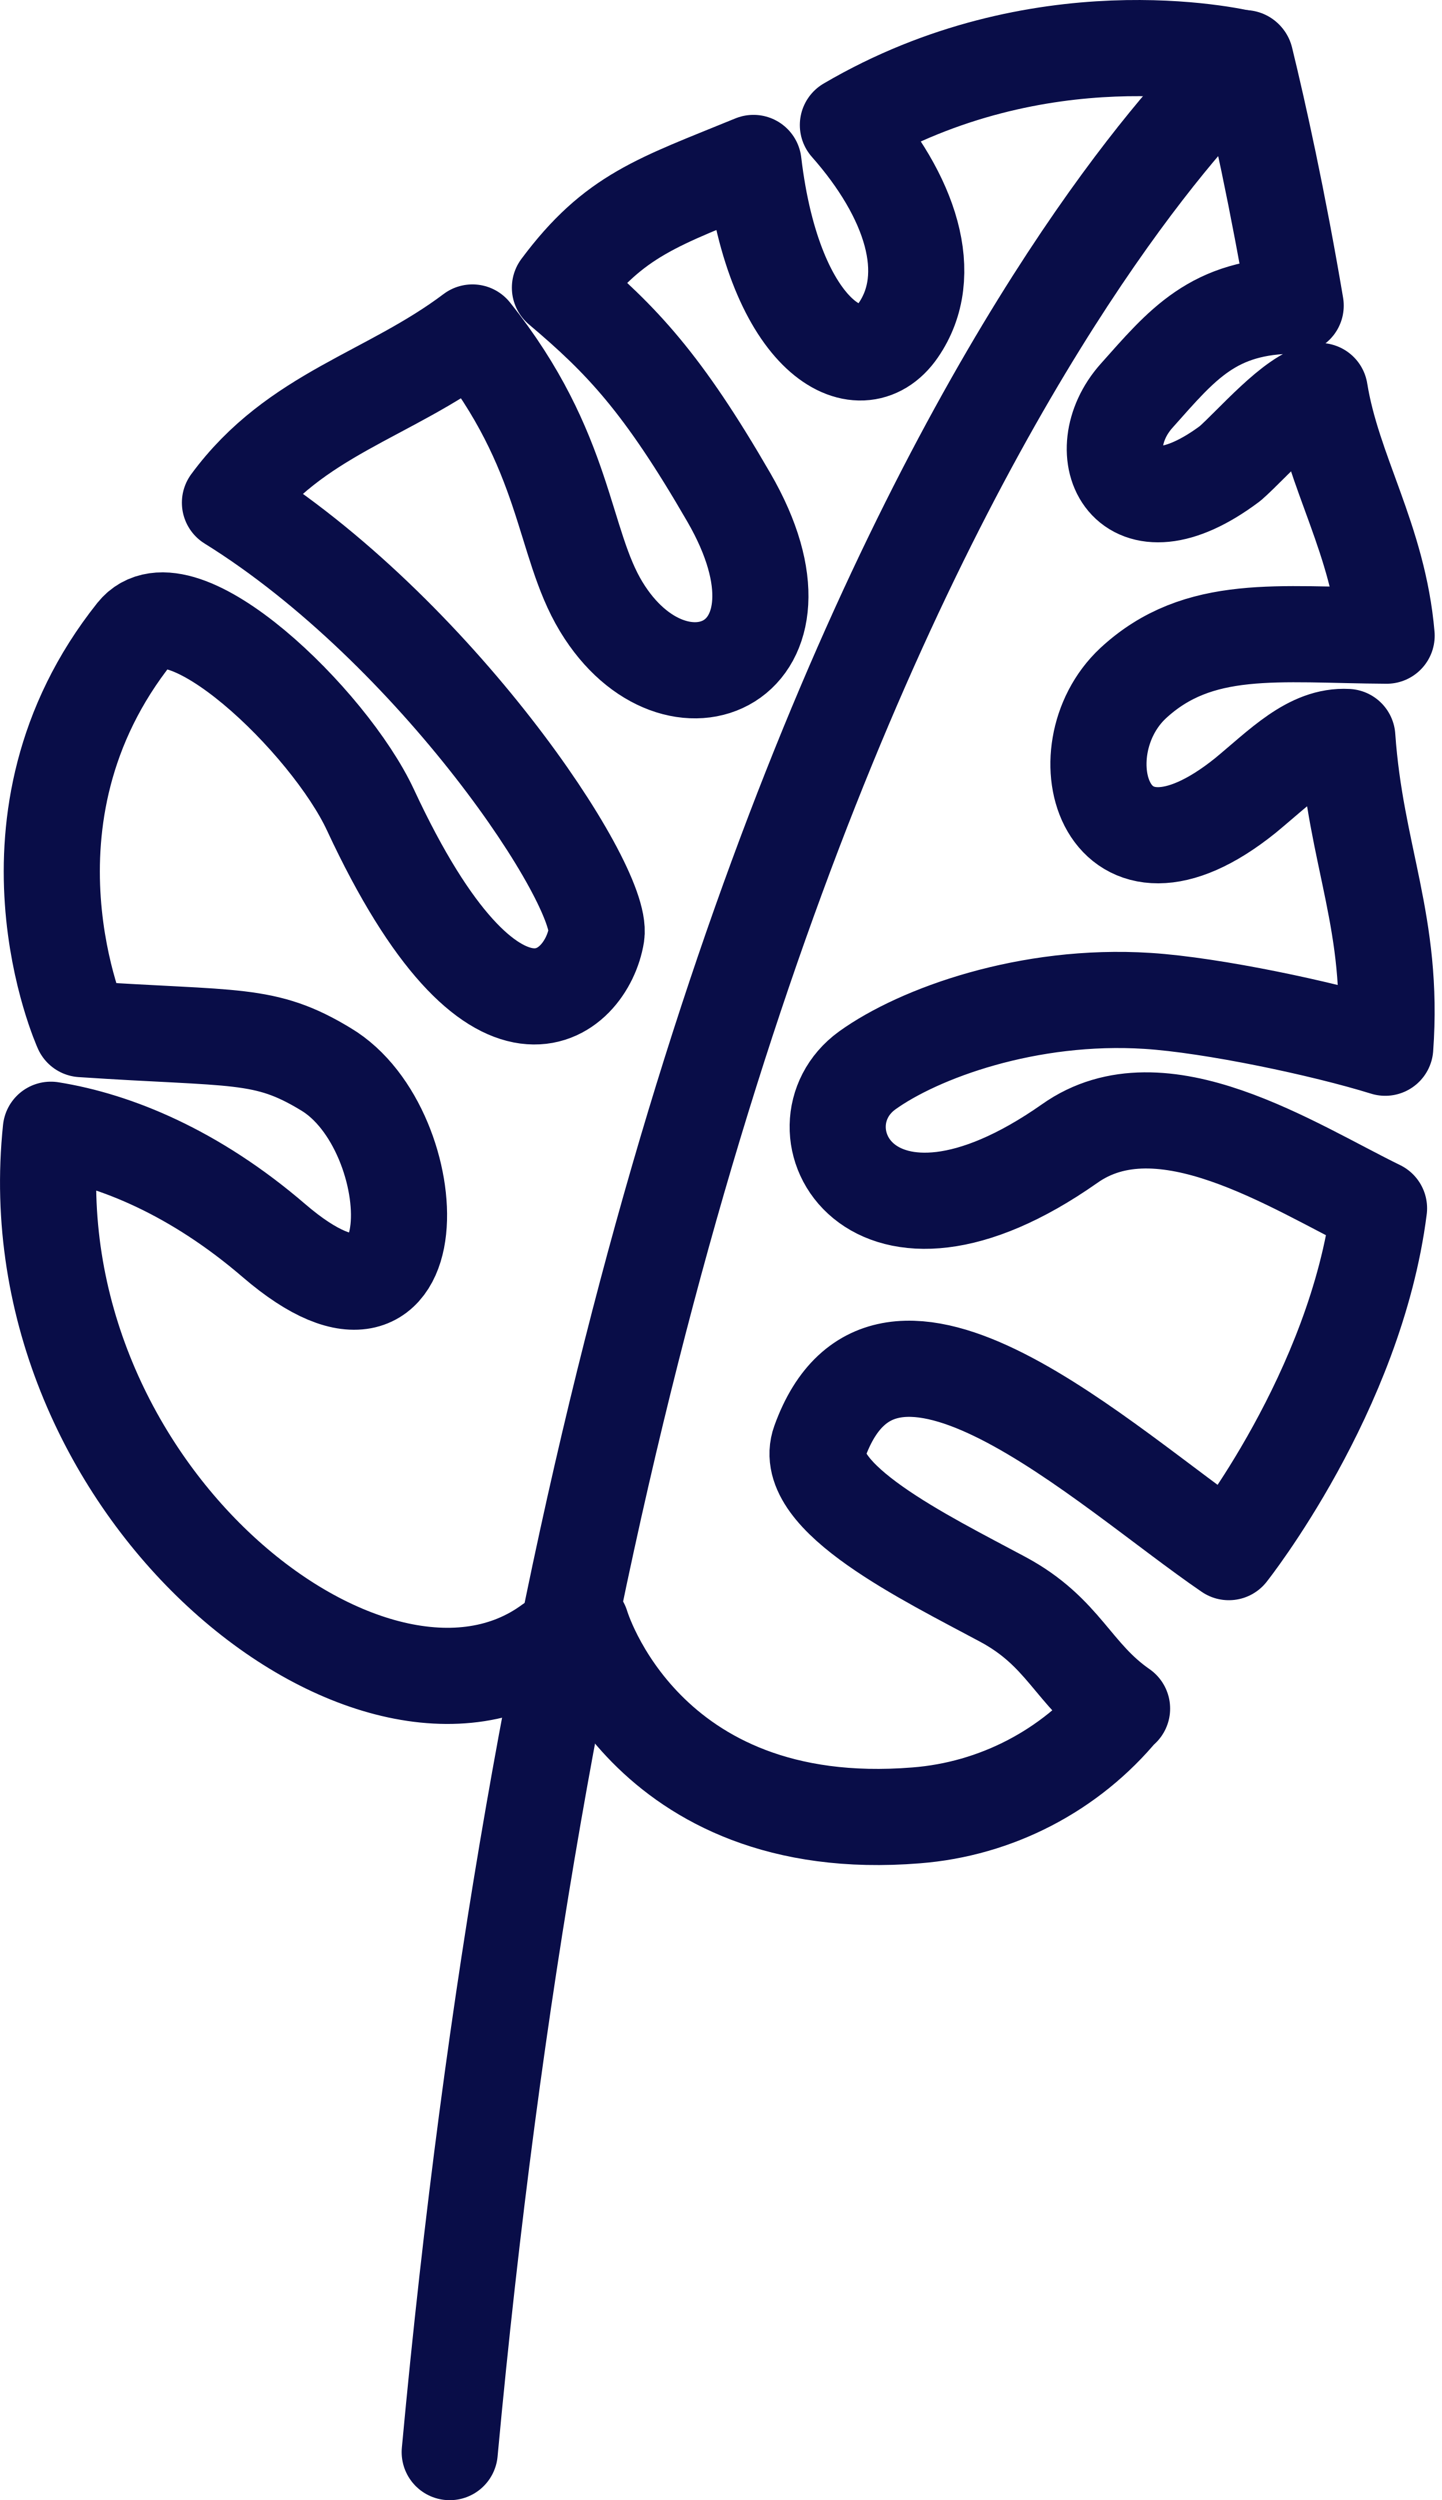
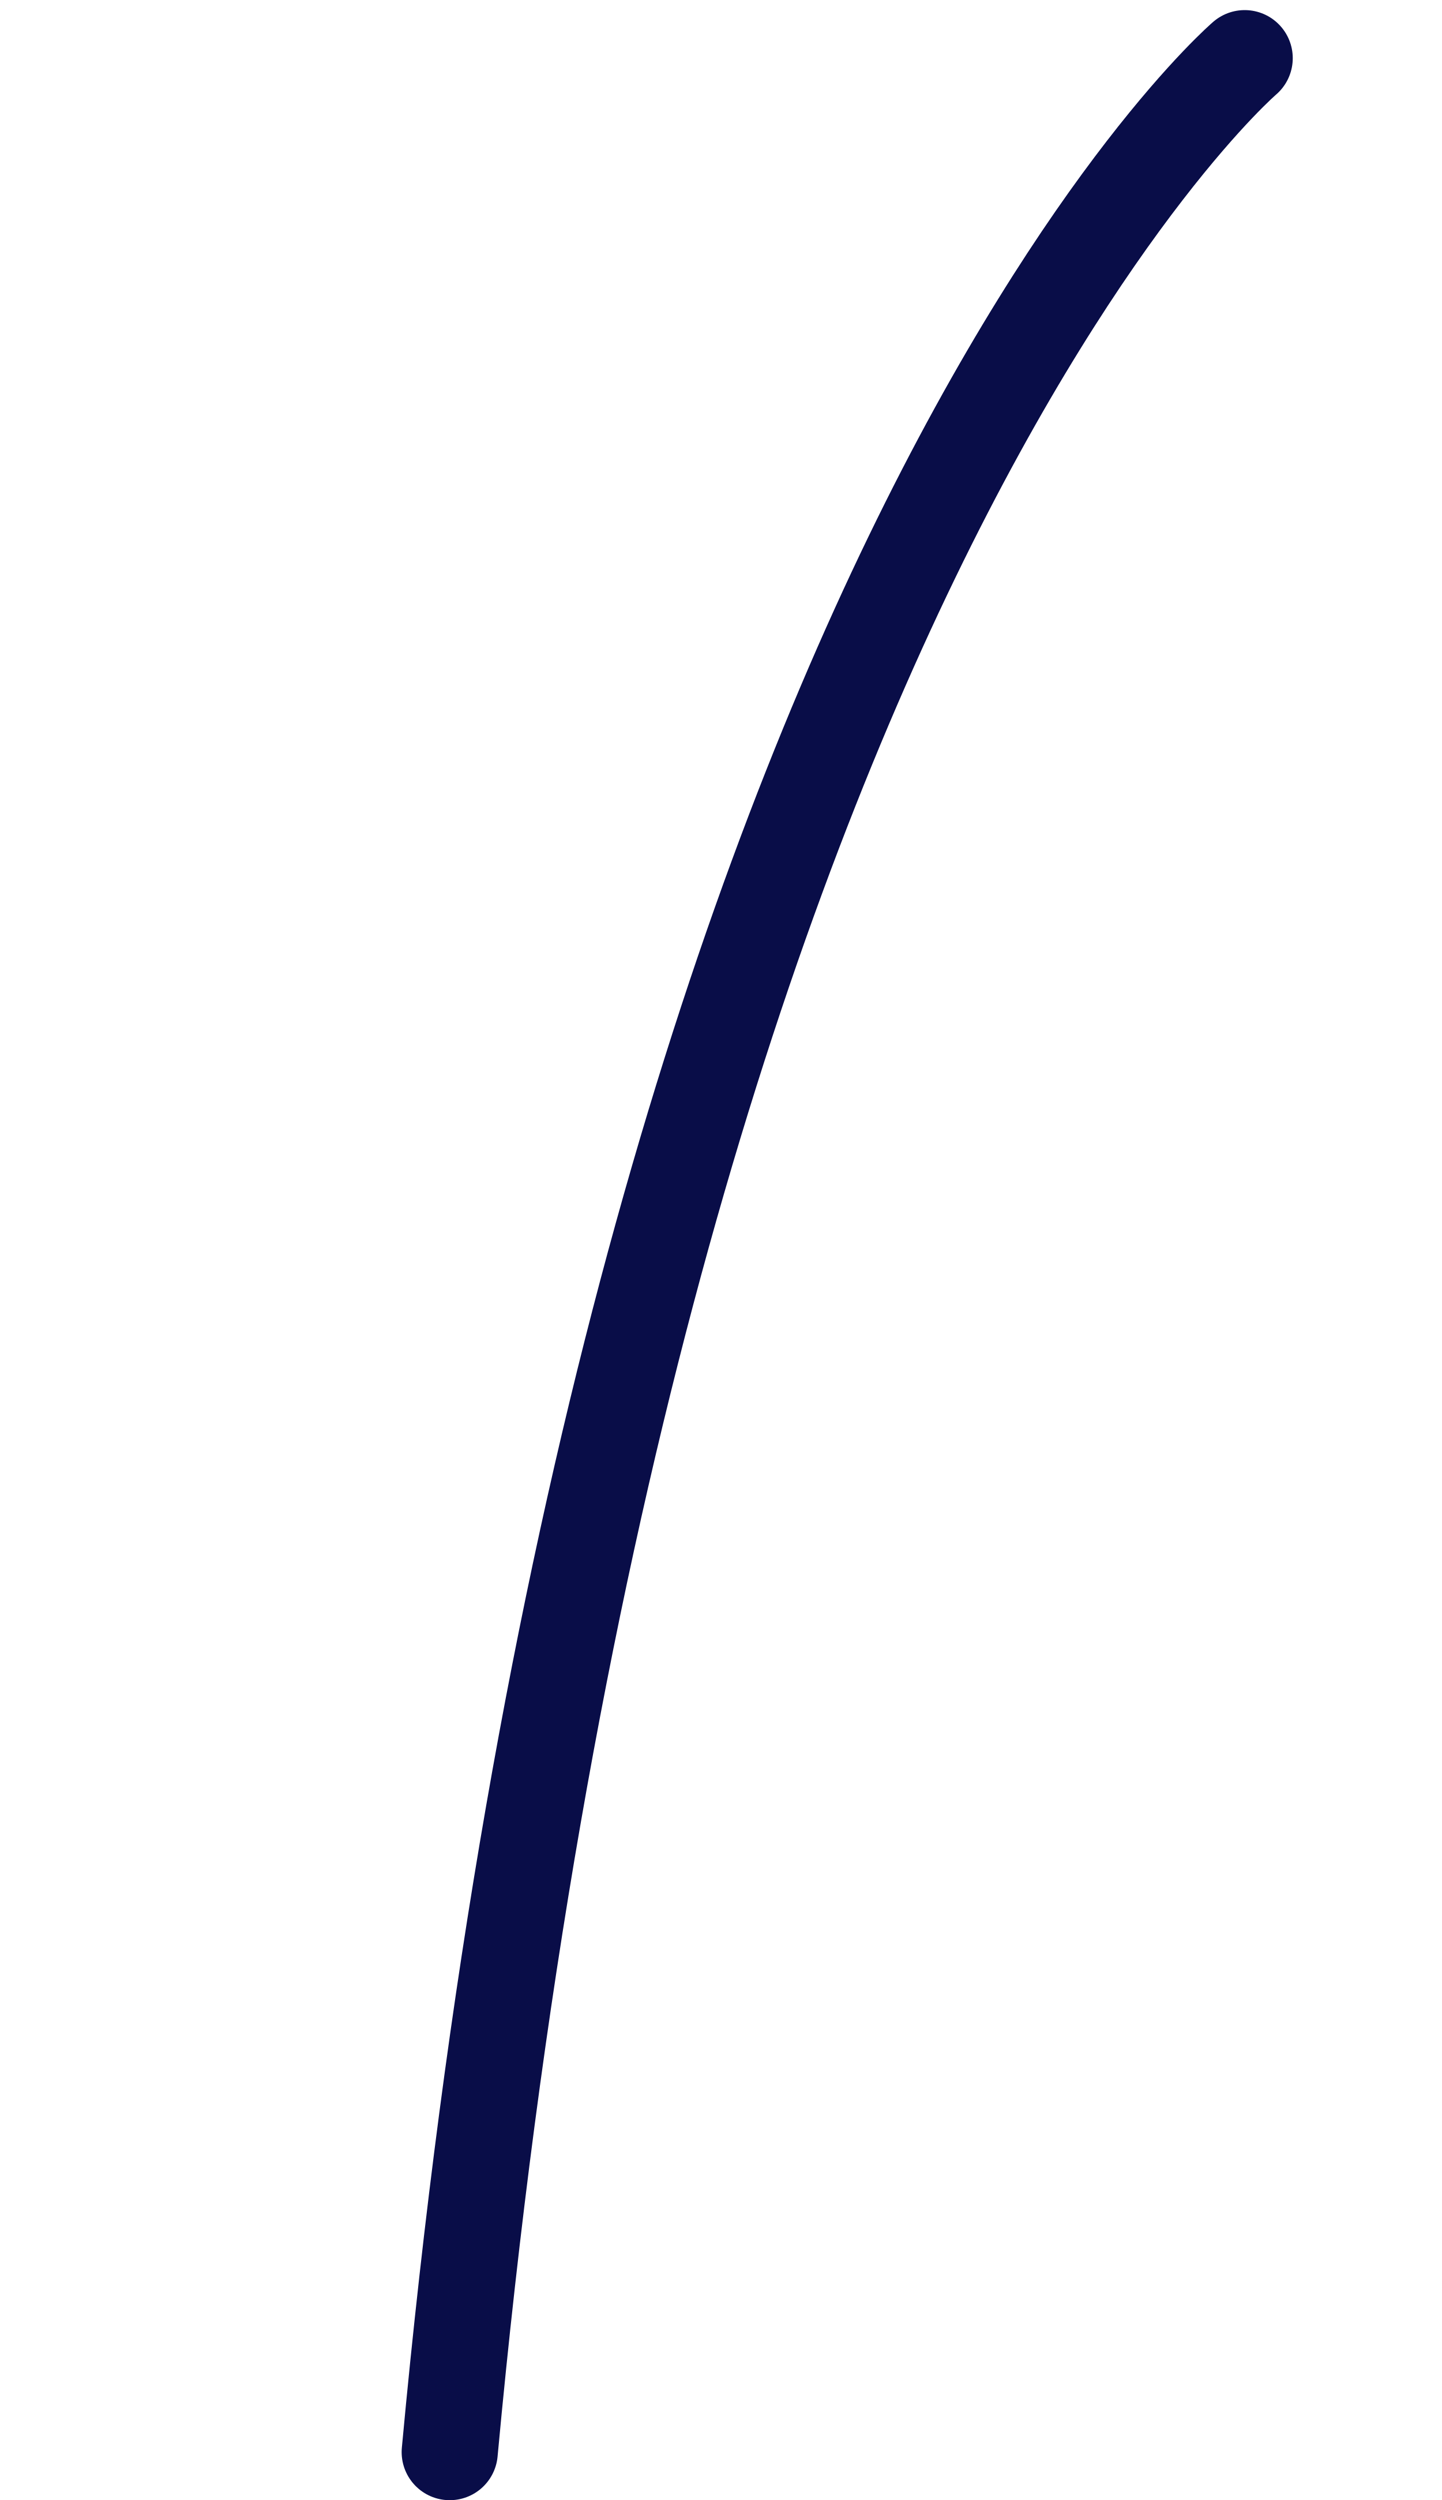
<svg xmlns="http://www.w3.org/2000/svg" fill="none" viewBox="0 0 30 52" height="52" width="30">
-   <path stroke-linejoin="round" stroke-linecap="round" stroke-width="2" stroke="#090D48" d="M11.463 34.174C11.463 34.174 11.534 34.131 11.563 34.117C11.735 34.017 11.907 33.916 12.093 33.802C12.093 33.802 13.383 38.216 19.059 37.757C20.721 37.628 22.269 36.826 23.33 35.536H23.344C22.312 34.819 22.14 33.945 20.85 33.257C19.274 32.411 16.637 31.136 17.052 29.989C18.428 26.177 22.986 30.52 25.565 32.282C25.565 32.282 28.203 28.957 28.69 25.131C26.898 24.256 24.161 22.436 22.255 23.784C18.07 26.722 16.422 23.44 18.041 22.264C19.116 21.49 21.395 20.659 23.874 20.817C25.221 20.903 27.529 21.39 28.819 21.791C29.005 19.212 28.203 17.807 28.03 15.328C27.257 15.285 26.64 15.944 25.909 16.546C22.986 18.896 22.054 15.629 23.573 14.21C24.935 12.948 26.597 13.207 28.848 13.221C28.675 11.214 27.73 9.824 27.457 8.133C26.913 8.219 26.053 9.236 25.594 9.638C23.416 11.272 22.599 9.408 23.645 8.233C24.591 7.173 25.236 6.356 26.956 6.356C26.583 4.149 26.182 2.343 25.909 1.225C25.623 1.153 21.624 0.265 17.64 2.601C18.944 4.077 19.489 5.711 18.686 6.872C17.883 8.033 16.106 7.029 15.676 3.389C13.684 4.206 12.781 4.464 11.649 5.983C12.939 7.072 13.784 7.961 15.16 10.34C17.181 13.823 14.057 15.17 12.509 12.619C11.692 11.272 11.807 9.394 9.829 6.915C8.08 8.233 6.145 8.606 4.784 10.455C9.055 13.106 12.566 18.395 12.409 19.441C12.208 20.716 10.302 22.422 7.708 16.847C6.848 14.998 3.738 12.003 2.806 13.164C-0.275 17.033 1.702 21.404 1.702 21.404C4.913 21.619 5.5 21.462 6.776 22.236C8.897 23.497 9.041 28.671 5.701 25.804C4.053 24.386 2.405 23.712 1.058 23.497C0.269 31.007 7.779 36.912 11.463 34.174Z" />
  <path stroke-linejoin="round" stroke-linecap="round" stroke-width="2" stroke="#090D48" d="M25.895 1.21C25.895 1.21 12.939 12.303 9.356 51" />
</svg>